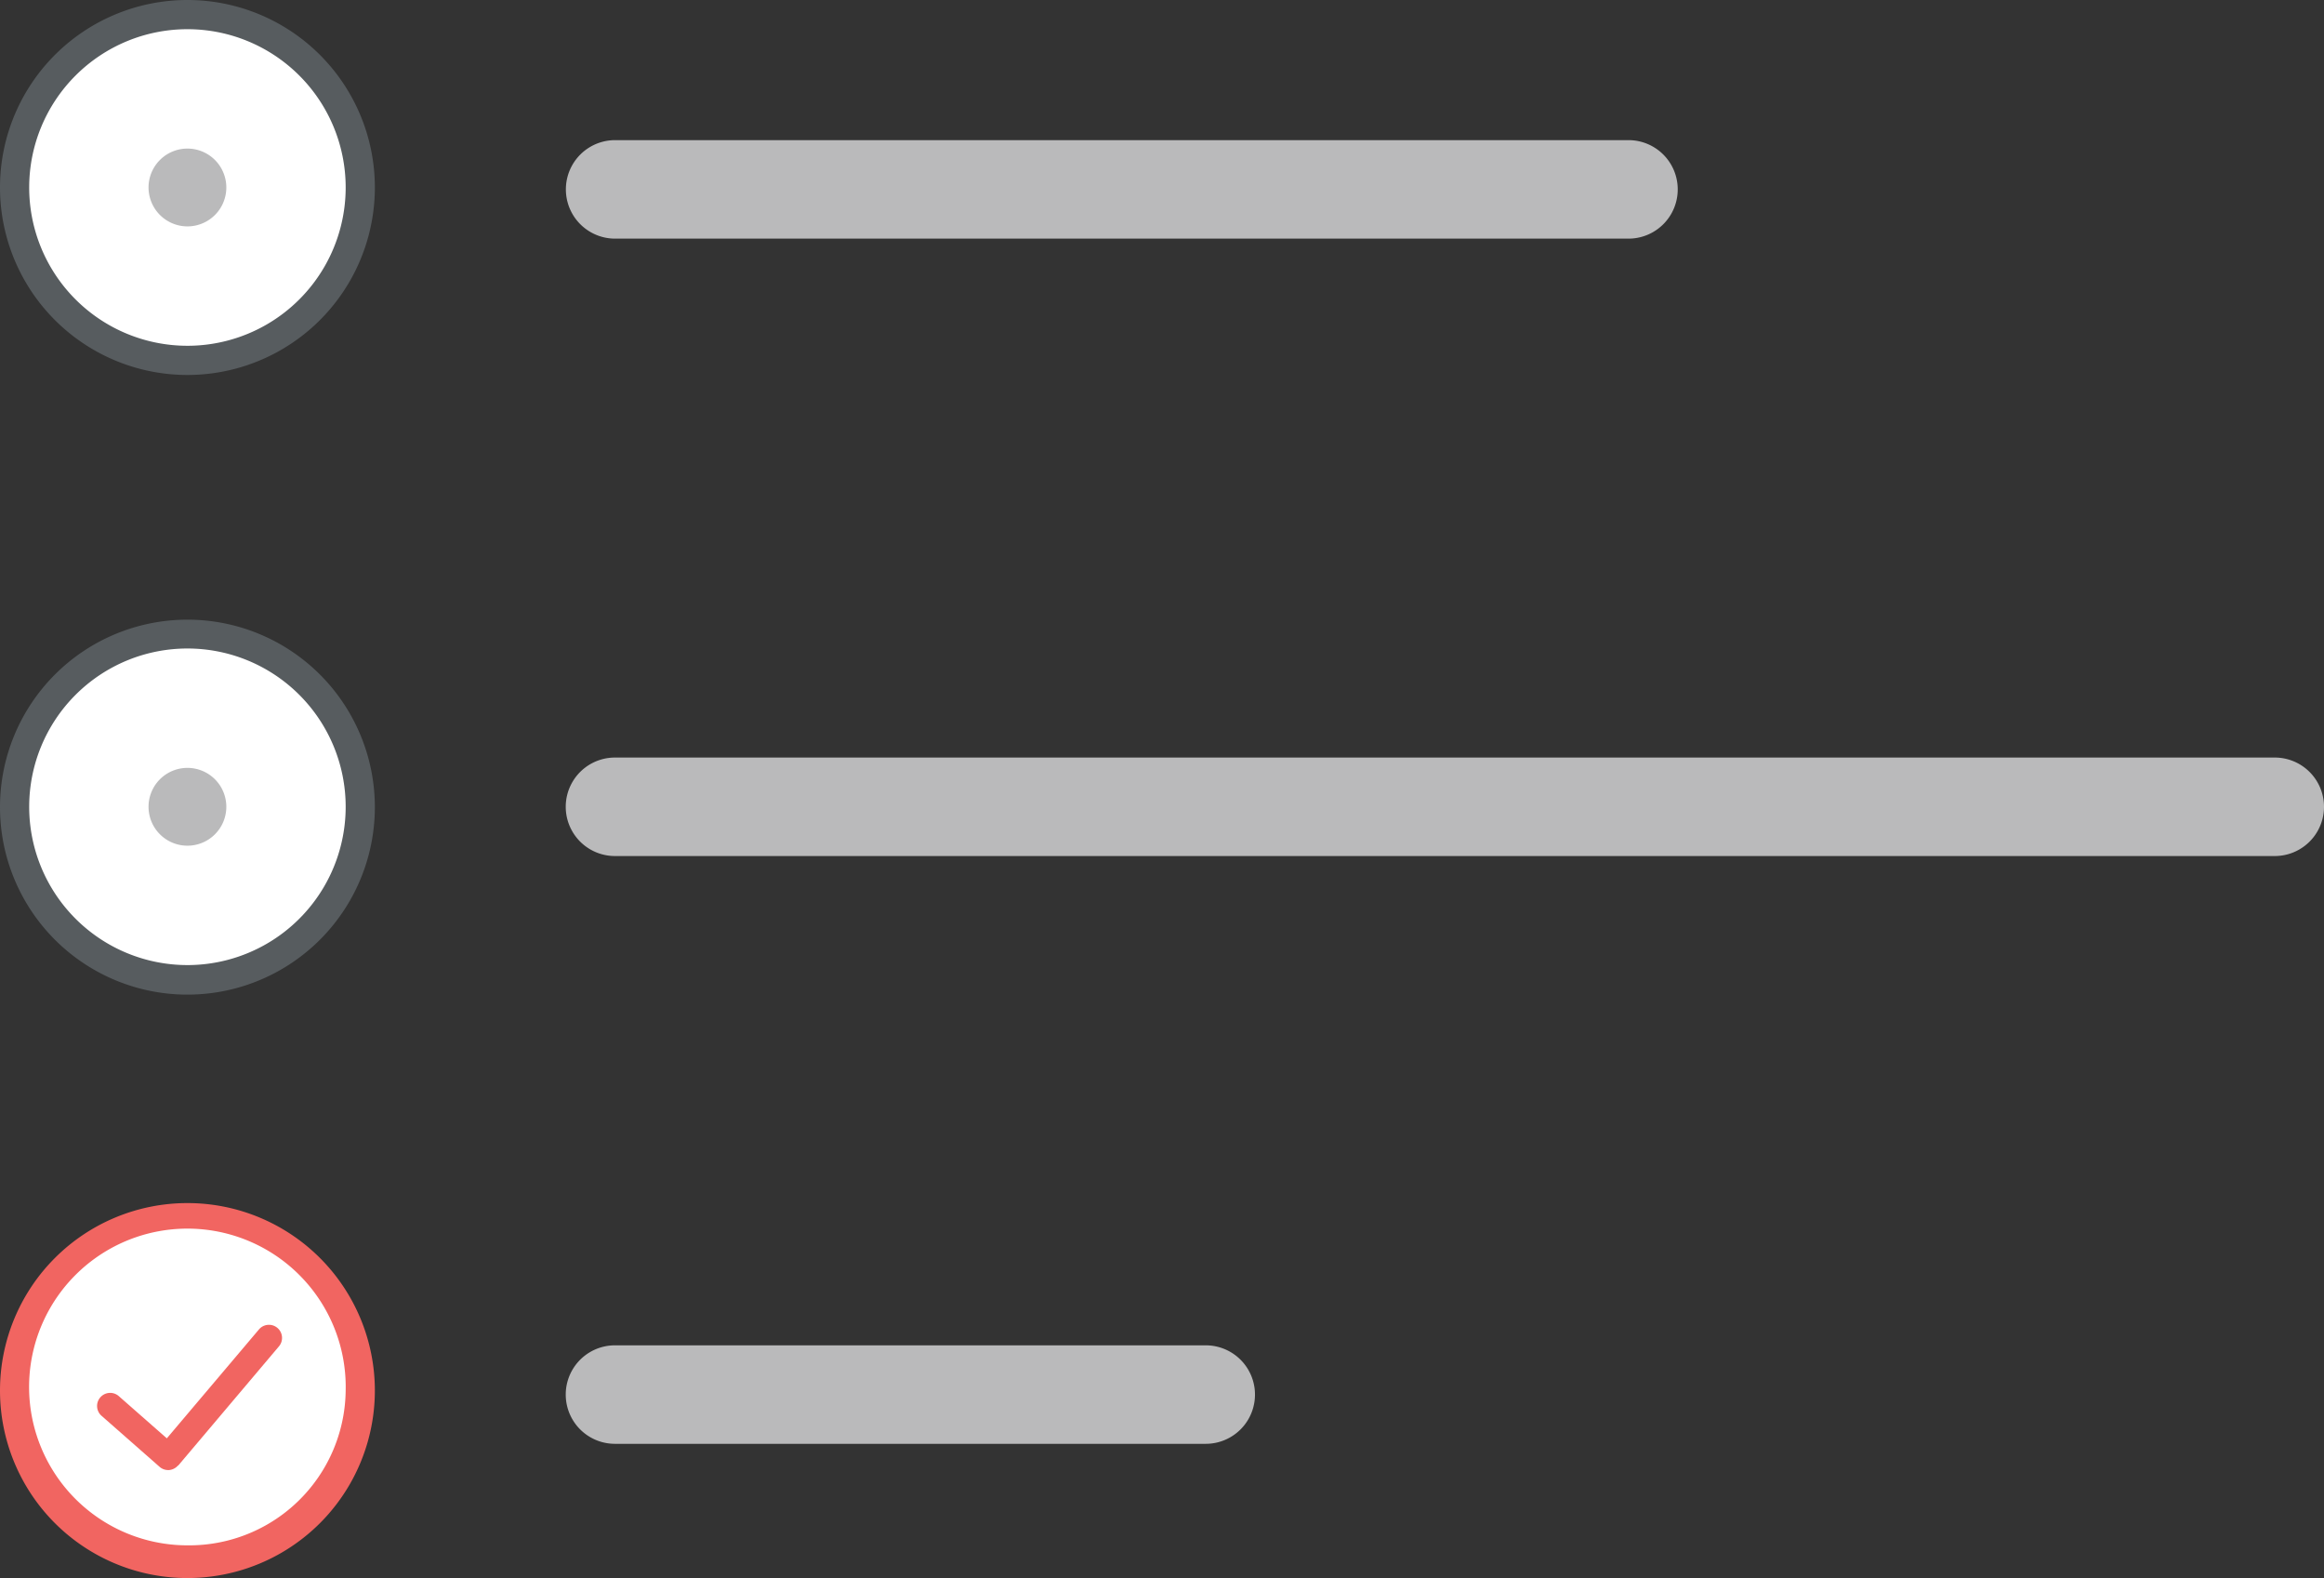
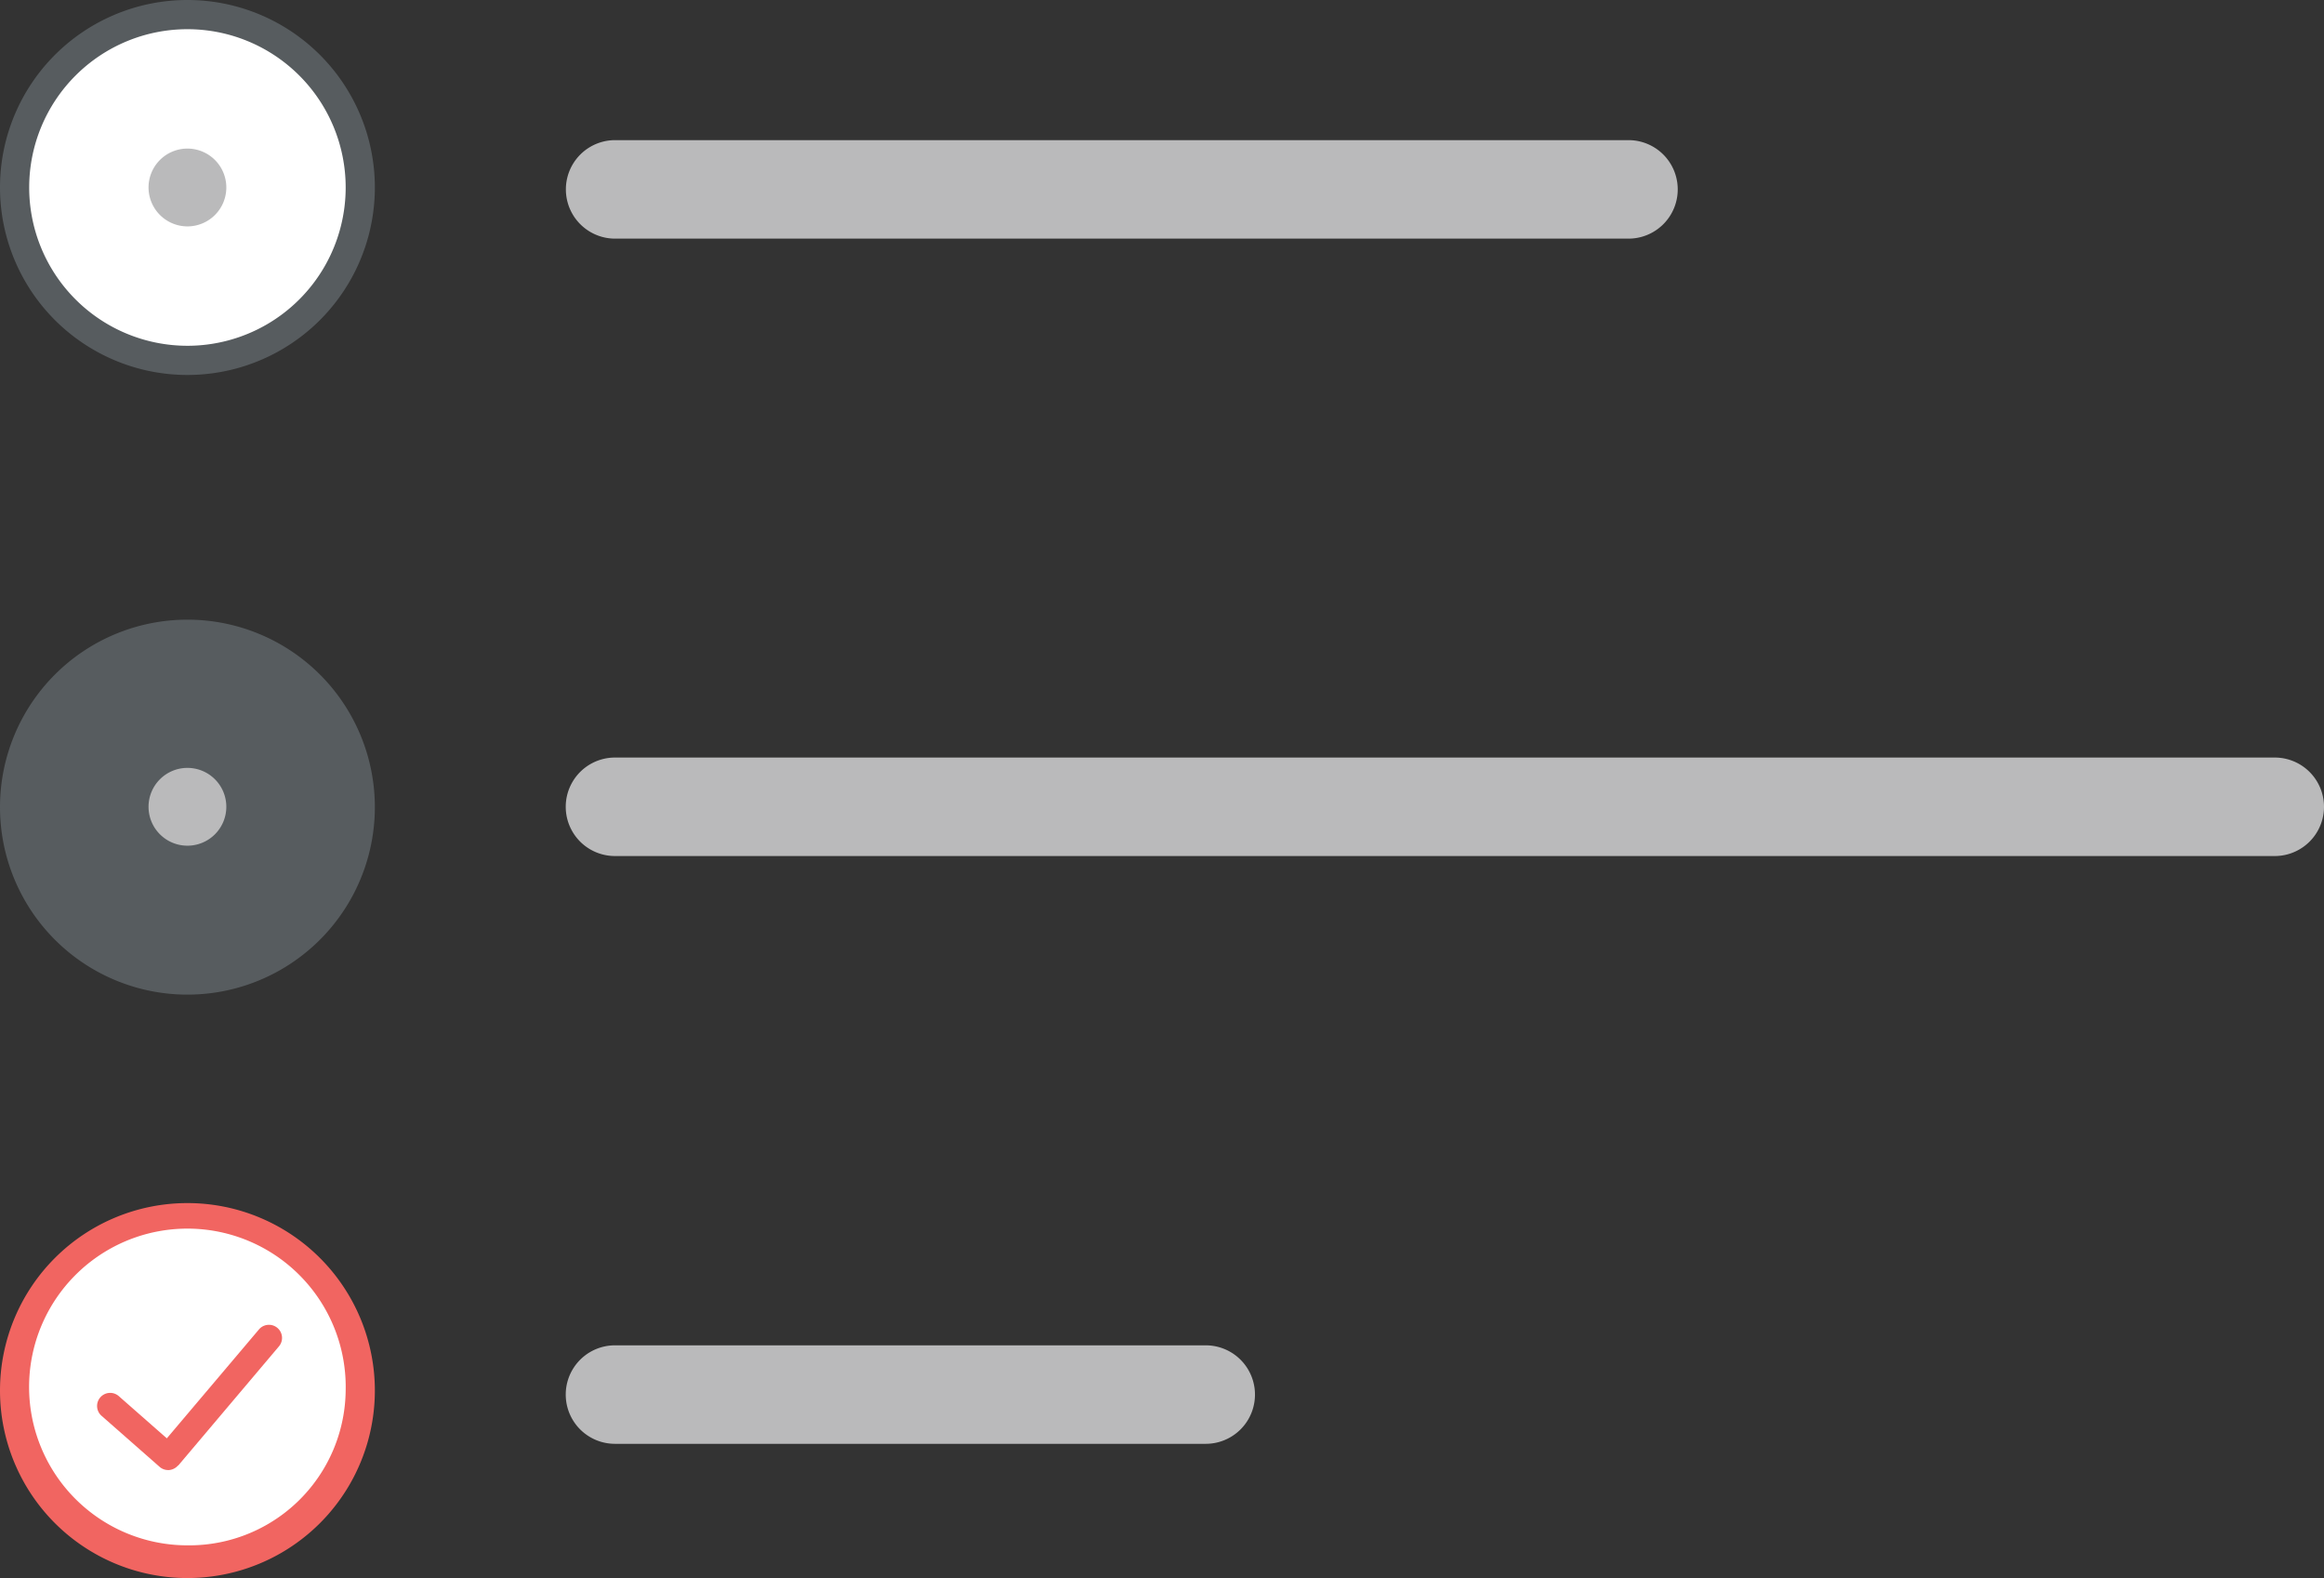
<svg xmlns="http://www.w3.org/2000/svg" id="Layer_1" data-name="Layer 1" viewBox="0 0 330.44 224.3">
  <rect x="0" y="0" width="330.44" height="224.3" fill="#333333" stroke="none" />
  <title>batch-vevo-search-reports</title>
  <path d="M390.27,422.27a26.65,26.65,0,1,0-26.65,26.65,26.65,26.65,0,0,0,26.65-26.65" transform="translate(-336.97 -395.62)" fill="#575c5f" />
  <path d="M390.27,510.3A26.65,26.65,0,1,0,363.62,537a26.65,26.65,0,0,0,26.65-26.65" transform="translate(-336.97 -395.62)" fill="#575c5f" />
  <path d="M386.12,422.27a22.5,22.5,0,1,0-22.5,22.5,22.5,22.5,0,0,0,22.5-22.5" transform="translate(-336.97 -395.62)" fill="#fff" />
-   <path d="M386.12,510.3a22.5,22.5,0,1,0-22.5,22.5,22.5,22.5,0,0,0,22.5-22.5" transform="translate(-336.97 -395.62)" fill="#fff" />
  <path d="M390.27,593.28a26.65,26.65,0,1,0-26.65,26.65,26.65,26.65,0,0,0,26.65-26.65" transform="translate(-336.97 -395.62)" fill="#f16561" />
  <path d="M386.12,593.28a22.51,22.51,0,1,0-22.5,22,22.25,22.25,0,0,0,22.5-22" transform="translate(-336.97 -395.62)" fill="#fff" />
  <path d="M660.41,517.3h-236a7,7,0,0,1,0-14h236a7,7,0,1,1,0,14Z" transform="translate(-336.97 -395.62)" fill="#bababb" />
  <path d="M508.41,600.85h-84a7,7,0,1,1,0-14h84a7,7,0,0,1,0,14Z" transform="translate(-336.97 -395.62)" fill="#bababb" />
  <path d="M568.52,429.54H424.43a7,7,0,0,1,0-14H568.52a7,7,0,0,1,0,14Z" transform="translate(-336.97 -395.62)" fill="#bababb" />
  <path d="M362.31,603.94,376.63,587a1.86,1.86,0,0,0-2.84-2.41l-13.1,15.48-6.83-6a1.86,1.86,0,1,0-2.45,2.8l8.25,7.25a1.84,1.84,0,0,0,1.23.46H361a1.91,1.91,0,0,0,1.29-.66" transform="translate(-336.97 -395.62)" fill="#f16561" />
  <path d="M363.62,427.8a5.53,5.53,0,1,0-5.53-5.53,5.54,5.54,0,0,0,5.53,5.53" transform="translate(-336.97 -395.62)" fill="#bababb" />
  <path d="M363.62,515.83a5.53,5.53,0,1,0-5.53-5.53,5.53,5.53,0,0,0,5.53,5.53" transform="translate(-336.97 -395.62)" fill="#bababb" />
</svg>